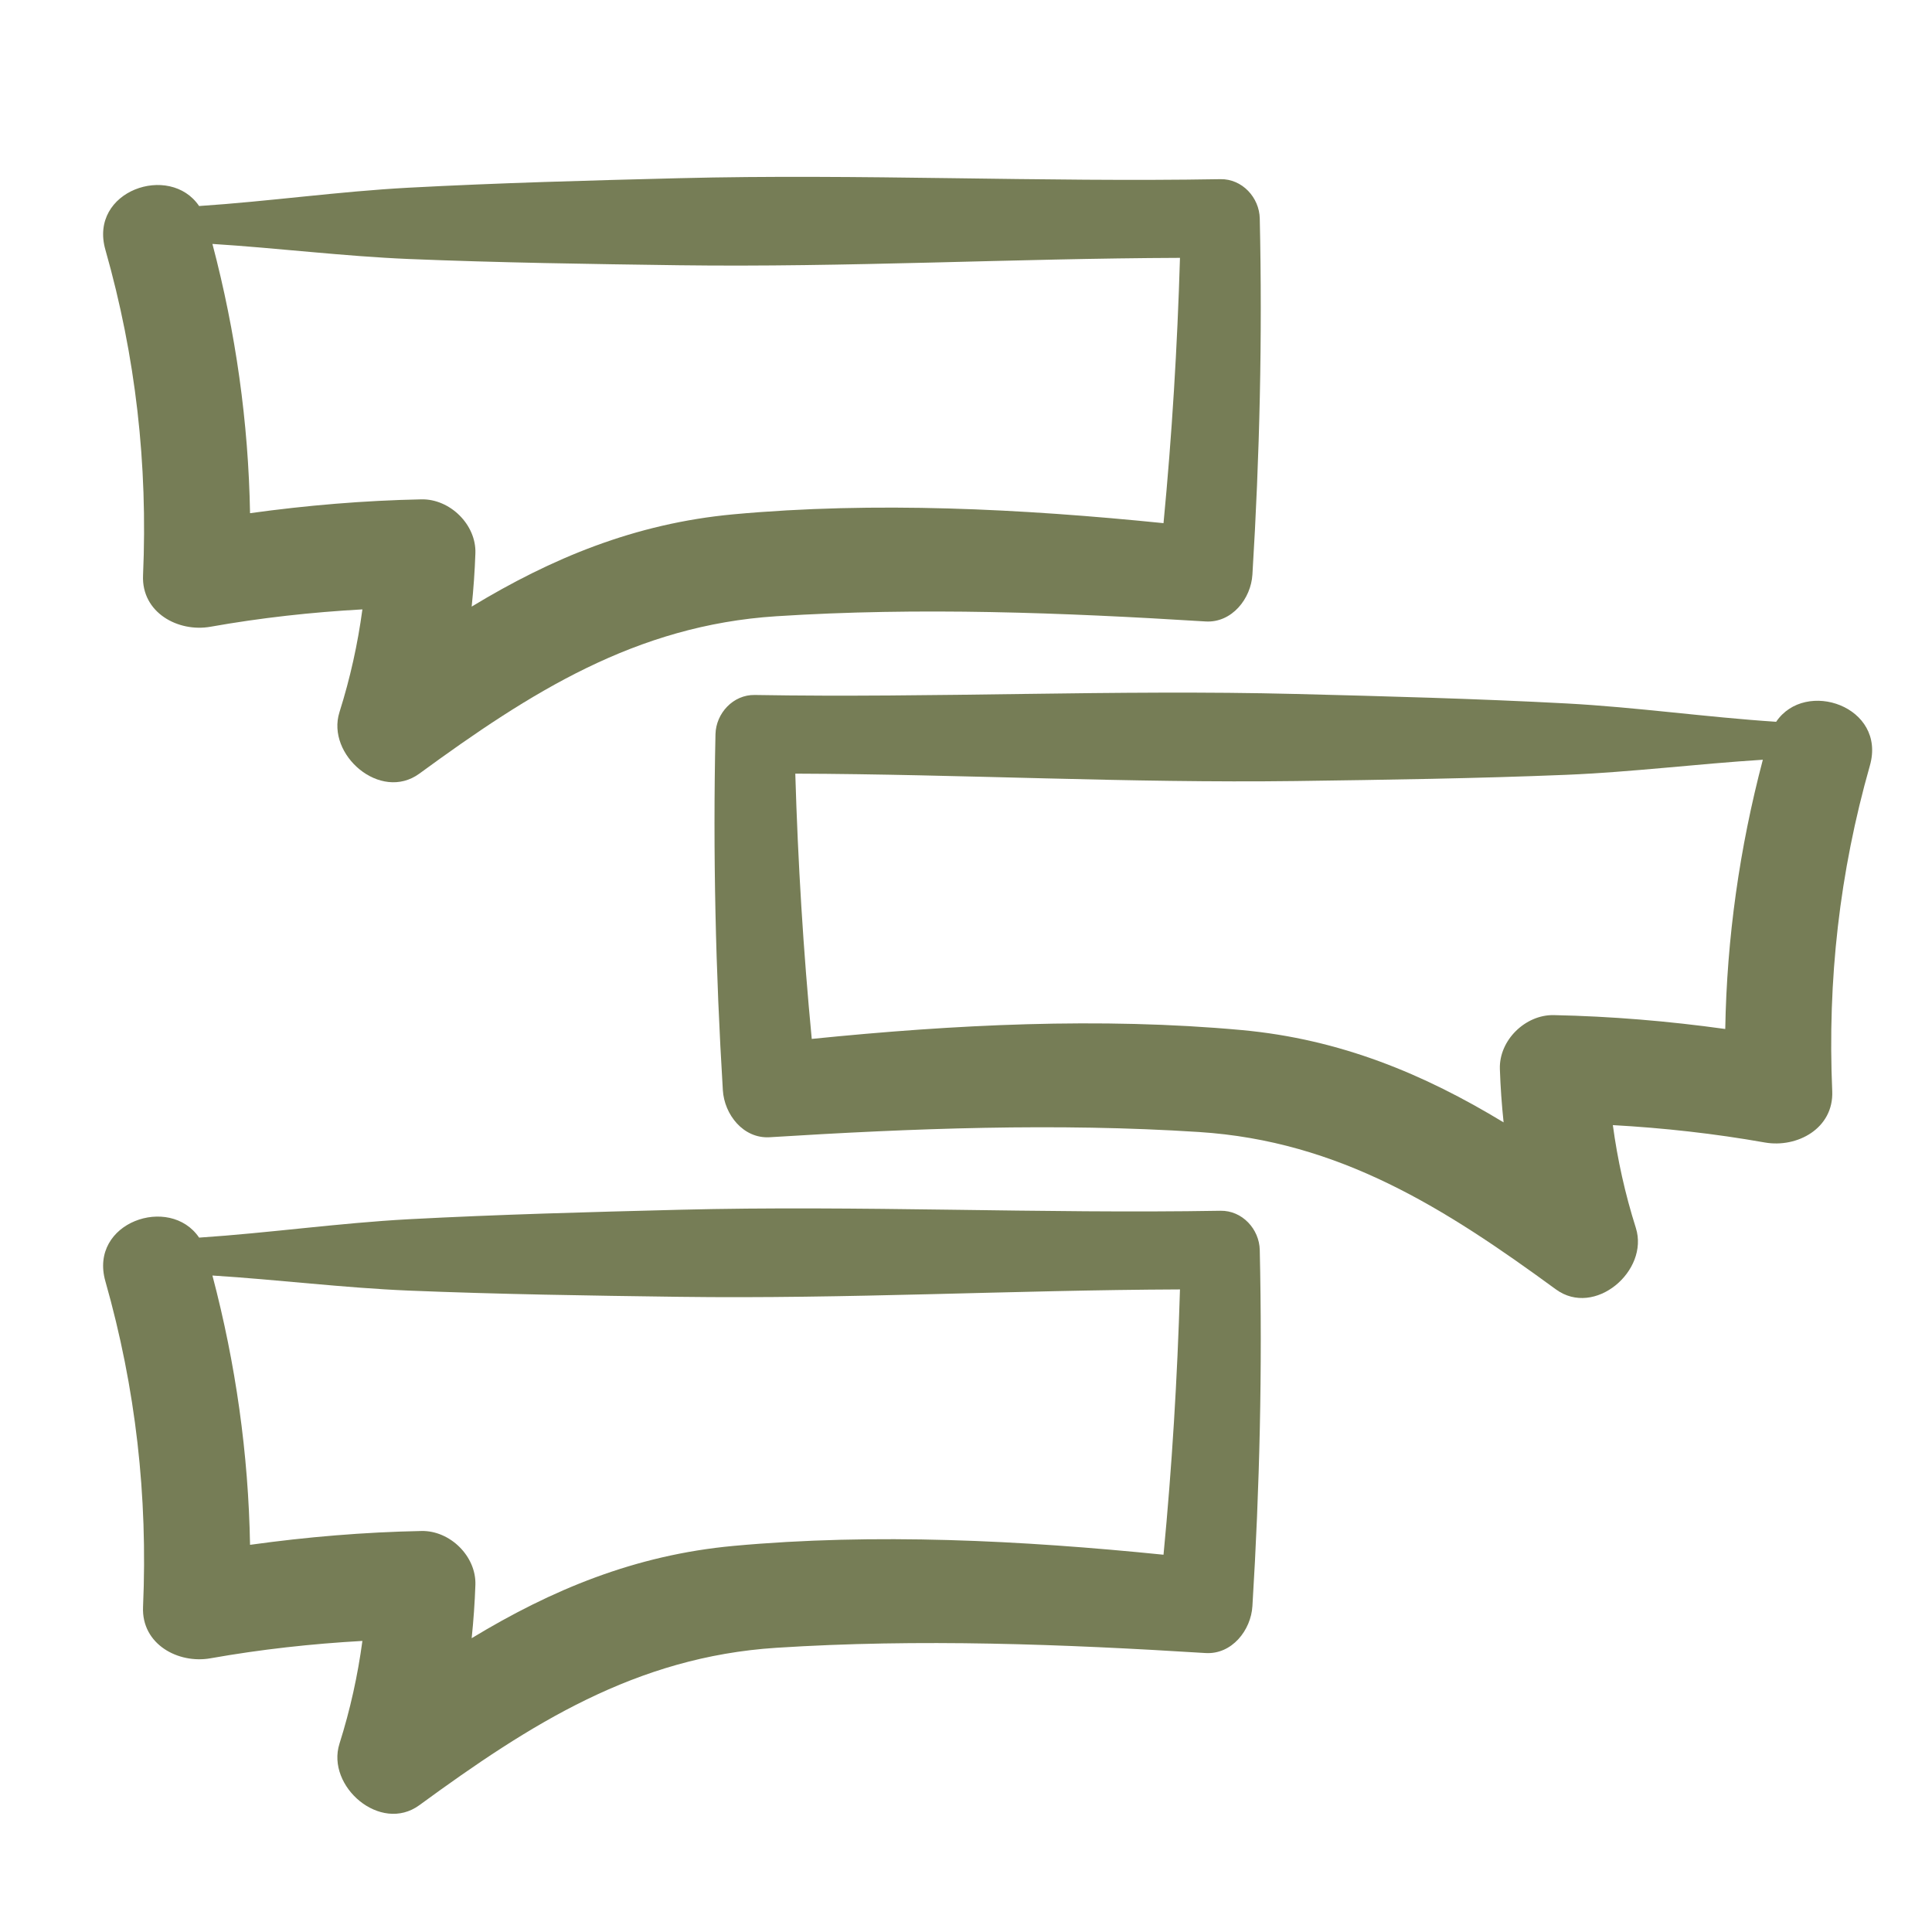
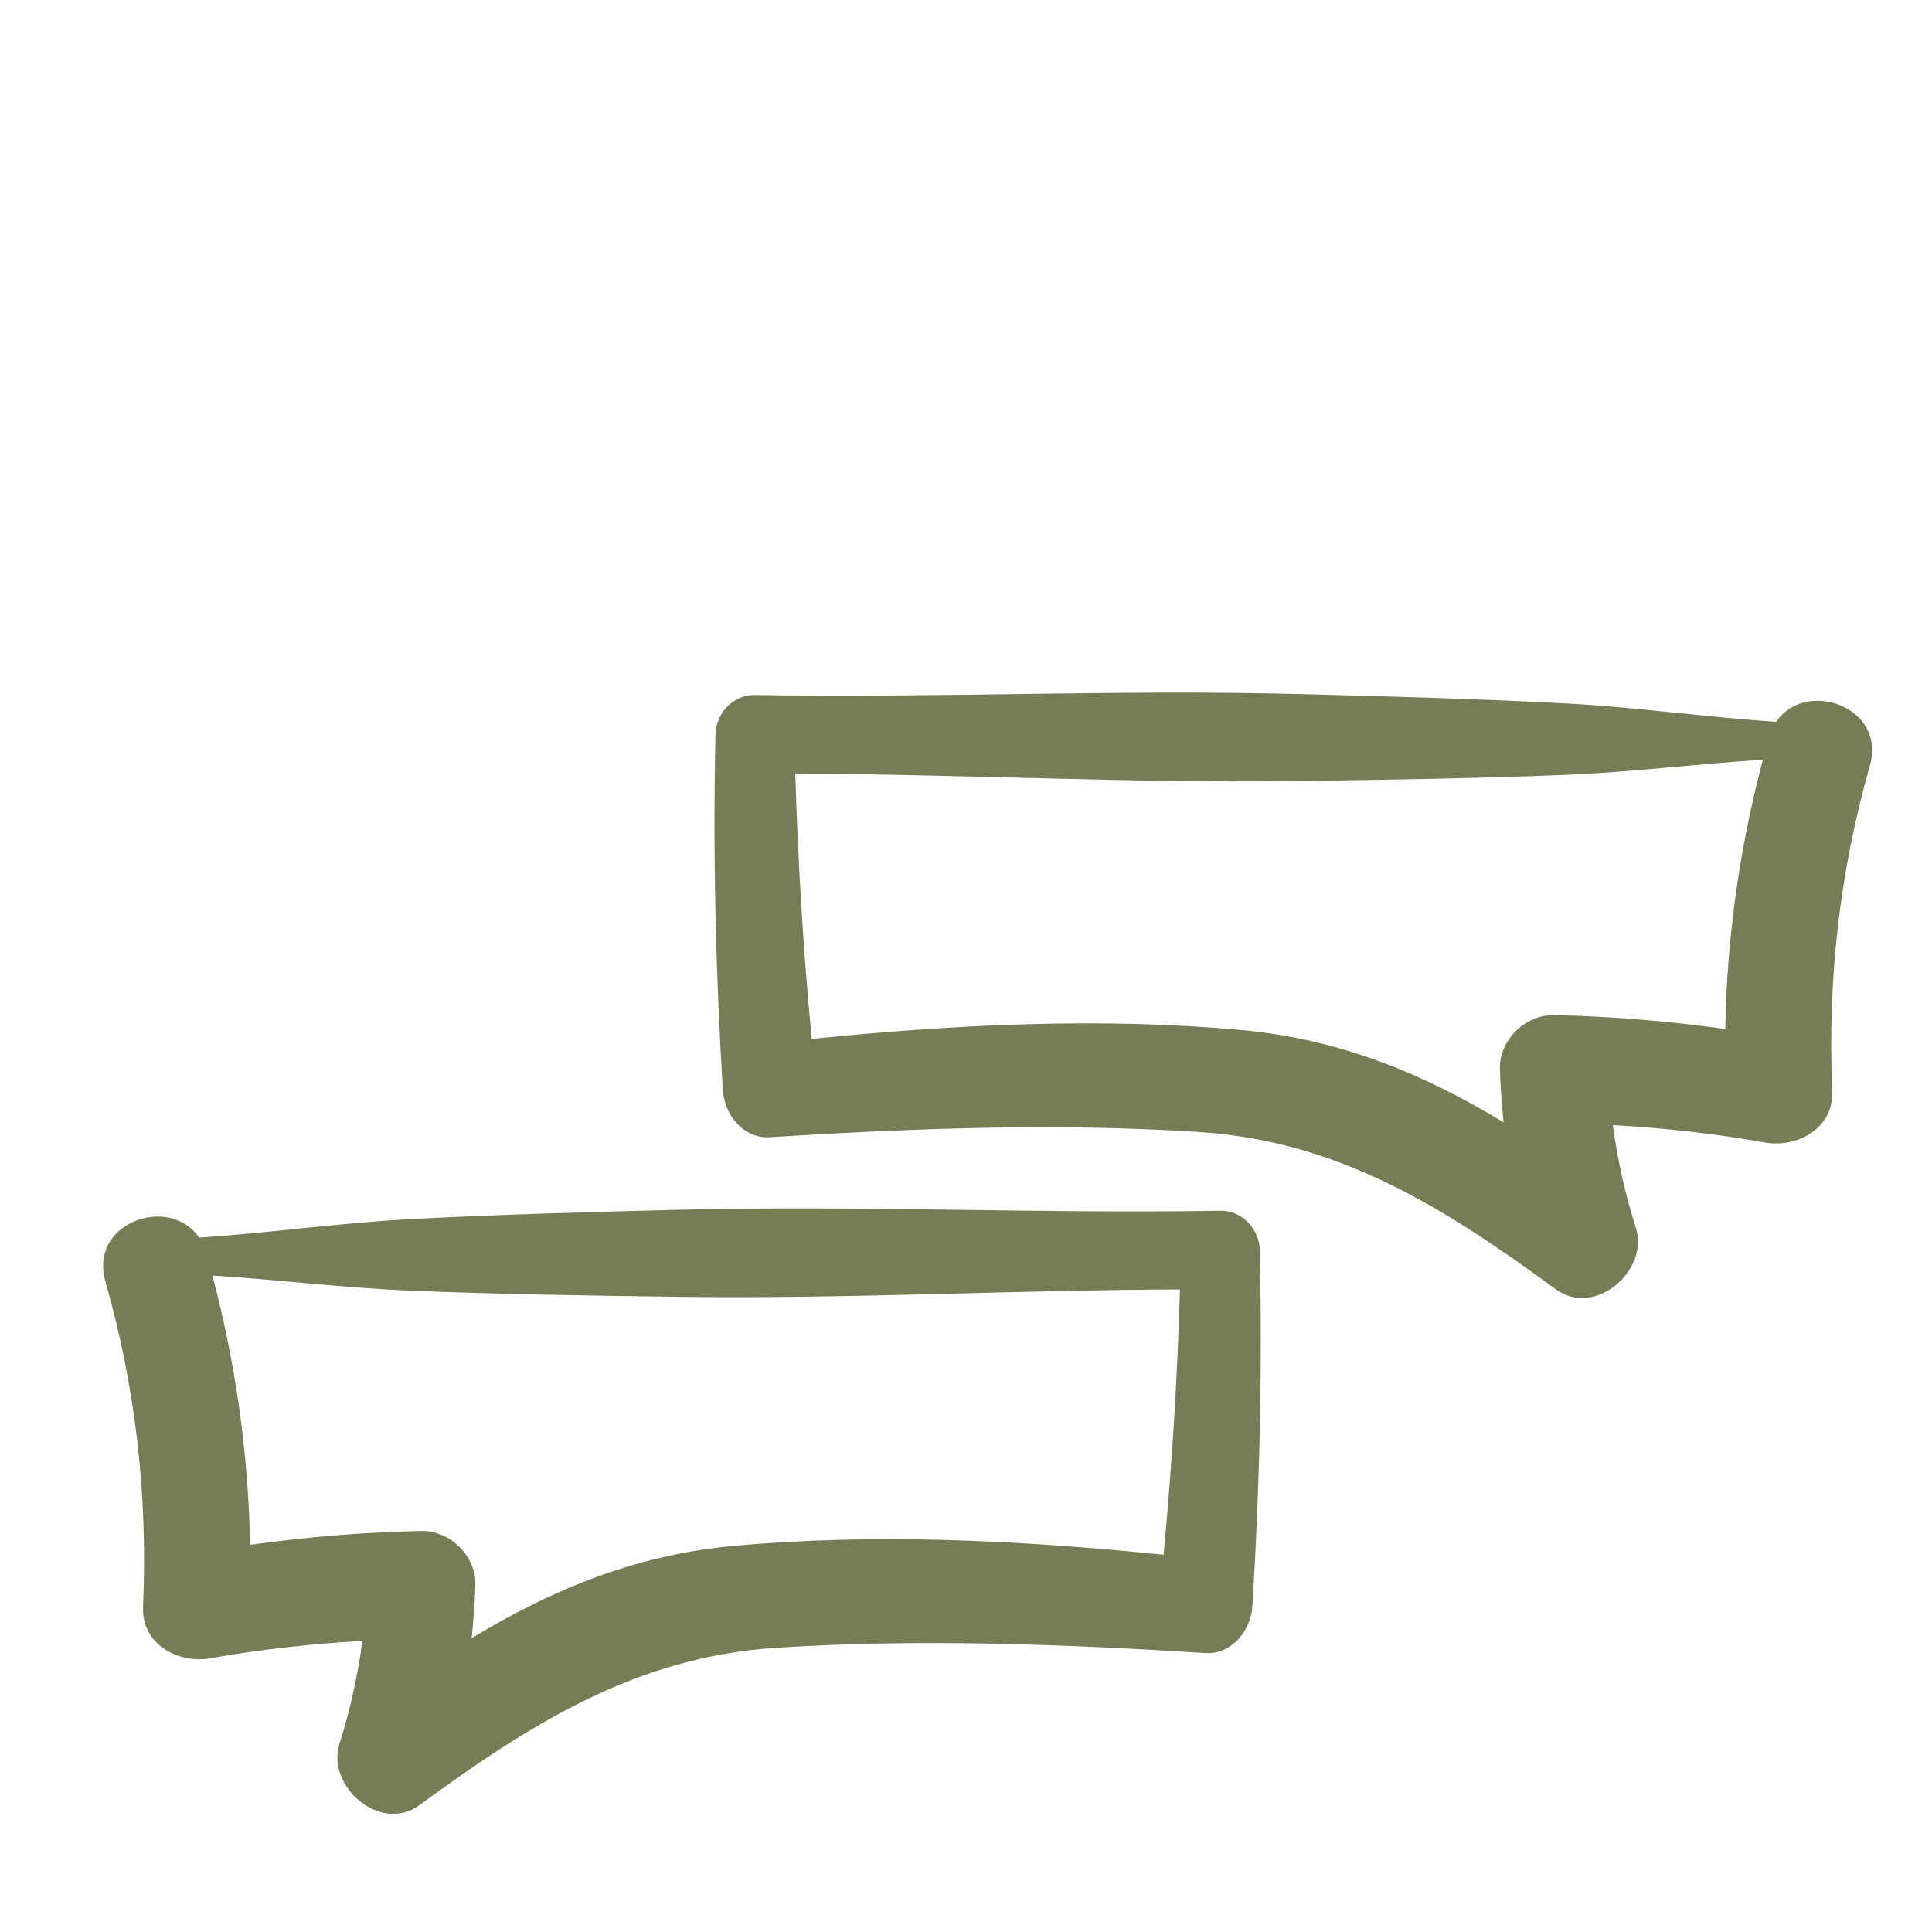
<svg xmlns="http://www.w3.org/2000/svg" width="81" height="80" viewBox="0 0 81 80" fill="none">
-   <path d="M17.581 32.436C22.229 29.038 26.653 26.215 32.546 25.837C38.53 25.451 44.562 25.684 50.539 26.055C51.648 26.126 52.449 25.095 52.508 24.088C52.814 19.114 52.928 14.142 52.816 9.16C52.798 8.281 52.078 7.496 51.169 7.512C43.607 7.644 36.044 7.28 28.482 7.471C24.697 7.566 20.918 7.668 17.139 7.869C14.219 8.025 11.276 8.444 8.348 8.638C7.119 6.824 3.714 7.996 4.418 10.47C5.693 14.955 6.2 19.465 5.997 24.124C5.929 25.689 7.473 26.518 8.826 26.277C10.941 25.901 13.061 25.668 15.194 25.549C14.998 27.001 14.686 28.42 14.232 29.86C13.667 31.646 15.951 33.626 17.581 32.436ZM28.482 11.121C35.48 11.213 42.474 10.836 49.471 10.811C49.361 14.527 49.136 18.234 48.781 21.934C42.831 21.331 36.689 21.019 30.755 21.563C26.614 21.945 23.11 23.411 19.775 25.433C19.852 24.693 19.905 23.948 19.931 23.195C19.971 21.994 18.863 20.912 17.67 20.936C15.256 20.985 12.864 21.187 10.483 21.516C10.416 17.699 9.883 13.93 8.906 10.227C11.65 10.4 14.406 10.745 17.139 10.859C20.92 11.014 24.697 11.069 28.482 11.121Z" fill="#767D56" />
  <path d="M74.466 30.262C71.539 30.07 68.595 29.649 65.675 29.493C61.894 29.292 58.116 29.192 54.332 29.096C46.769 28.904 39.207 29.268 31.645 29.138C30.74 29.12 30.017 29.905 29.997 30.784C29.887 35.767 30.002 40.737 30.306 45.711C30.368 46.722 31.158 47.749 32.273 47.68C38.254 47.307 44.284 47.075 50.268 47.461C56.164 47.84 60.584 50.66 65.232 54.059C66.858 55.248 69.15 53.281 68.584 51.483C68.129 50.044 67.816 48.624 67.619 47.172C69.753 47.291 71.874 47.526 73.989 47.9C75.342 48.14 76.884 47.313 76.817 45.747C76.615 41.089 77.121 36.581 78.397 32.094C79.096 29.624 75.693 28.446 74.466 30.262ZM34.033 43.558C33.678 39.858 33.453 36.152 33.343 32.436C40.34 32.46 47.334 32.838 54.332 32.746C58.117 32.694 61.895 32.639 65.675 32.485C68.408 32.371 71.164 32.027 73.908 31.853C72.931 35.556 72.398 39.325 72.332 43.142C69.948 42.811 67.556 42.61 65.142 42.56C63.951 42.536 62.843 43.616 62.883 44.821C62.907 45.572 62.962 46.317 63.039 47.057C59.705 45.034 56.201 43.568 52.059 43.187C46.124 42.643 39.983 42.955 34.033 43.558Z" fill="#767D56" />
  <path d="M51.169 50.763C43.607 50.893 36.044 50.529 28.482 50.721C24.697 50.817 20.918 50.918 17.139 51.118C14.219 51.275 11.276 51.695 8.348 51.889C7.119 50.075 3.714 51.245 4.418 53.719C5.693 58.205 6.2 62.715 5.997 67.373C5.929 68.939 7.473 69.767 8.826 69.526C10.941 69.151 13.061 68.918 15.194 68.798C14.998 70.25 14.686 71.671 14.232 73.109C13.667 74.895 15.951 76.876 17.581 75.685C22.229 72.287 26.653 69.466 32.546 69.086C38.53 68.7 44.562 68.933 50.539 69.306C51.648 69.376 52.449 68.346 52.508 67.337C52.814 62.363 52.928 57.391 52.816 52.409C52.798 51.53 52.078 50.746 51.169 50.763ZM30.755 64.814C26.614 65.195 23.11 66.662 19.775 68.684C19.852 67.944 19.905 67.199 19.931 66.448C19.971 65.245 18.863 64.164 17.67 64.189C15.256 64.237 12.864 64.438 10.483 64.769C10.416 60.952 9.883 57.181 8.906 53.478C11.65 53.651 14.406 53.996 17.139 54.11C20.921 54.264 24.698 54.321 28.482 54.371C35.48 54.465 42.474 54.088 49.471 54.061C49.361 57.777 49.136 61.486 48.781 65.184C42.831 64.582 36.689 64.269 30.755 64.814Z" fill="#767D56" />
</svg>